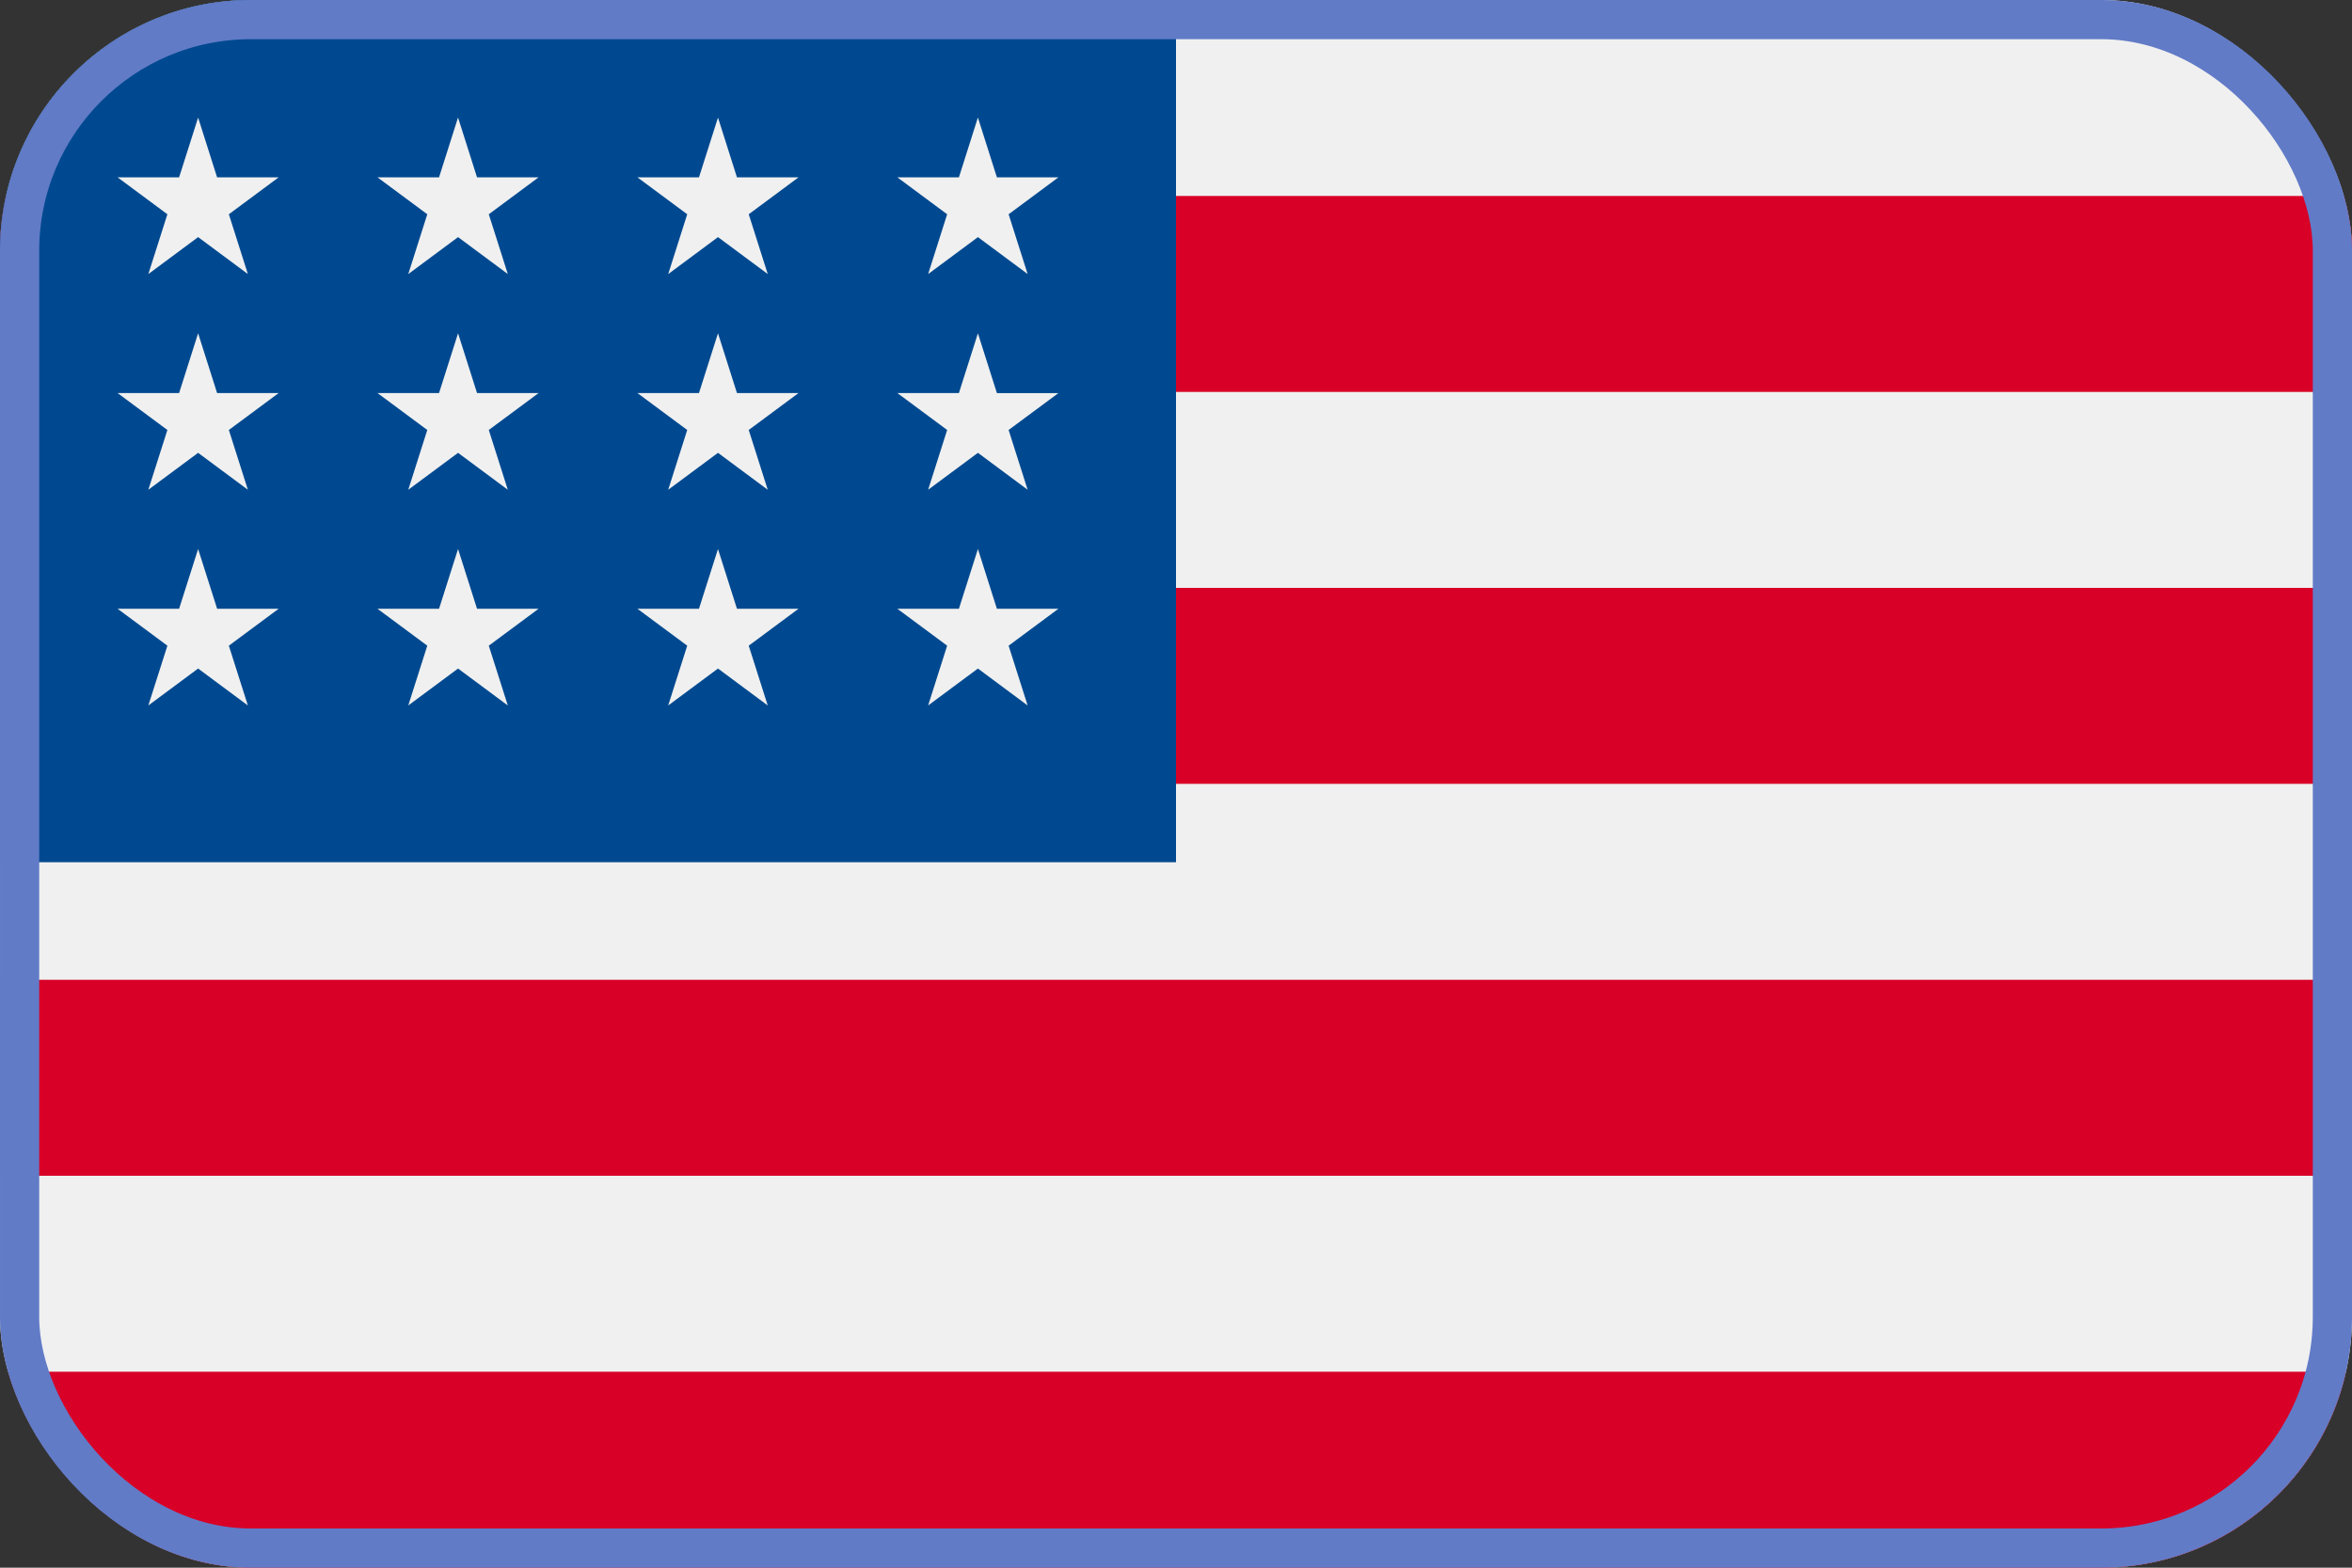
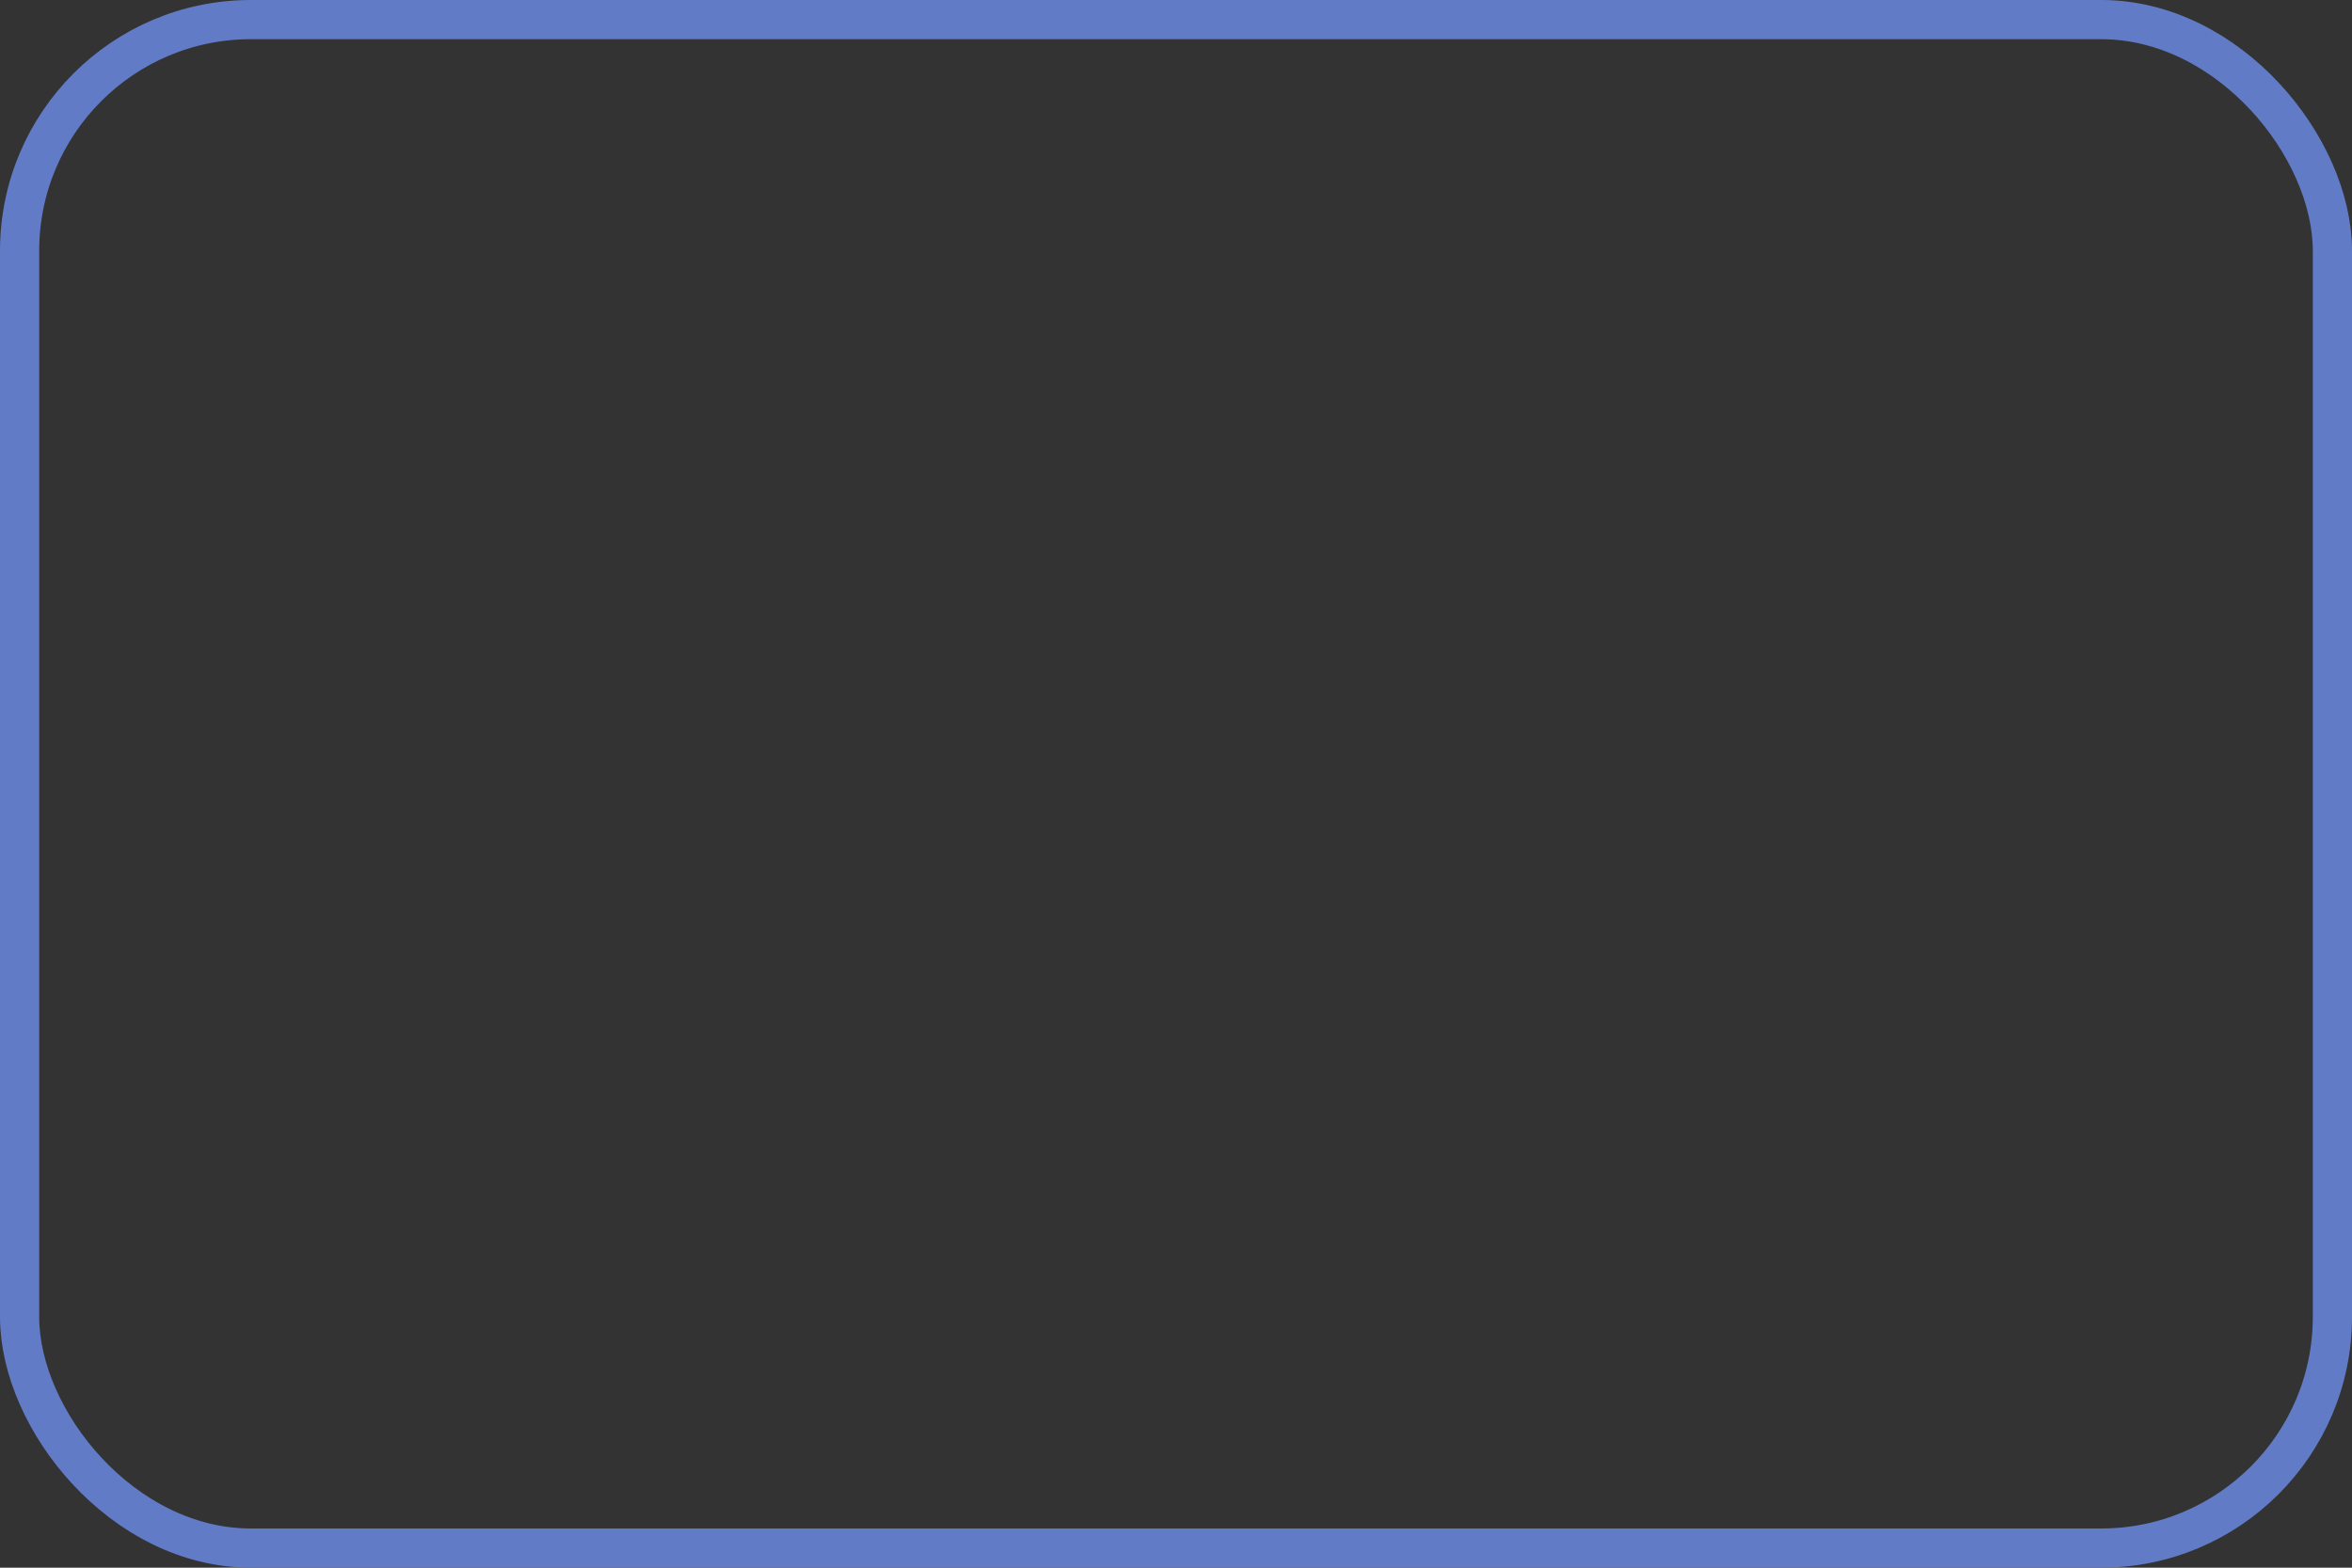
<svg xmlns="http://www.w3.org/2000/svg" width="60" height="40" fill="none">
  <rect width="100%" height="100%" fill="#333333" stroke="none" />
  <g clip-path="url(#a)">
-     <path d="M0 0h60v40H0V0Z" fill="#F0F0F0" />
-     <path d="M0 5h60v5H0V5Zm0 10h60v5H0v-5Zm0 10h60v5H0v-5Zm0 10h60v5H0v-5Z" fill="#D80027" />
-     <path d="M0 0h30v22H0V0Z" fill="#004990" />
+     <path d="M0 5h60v5H0V5Zm0 10h60v5H0v-5m0 10h60v5H0v-5Zm0 10h60v5H0v-5Z" fill="#D80027" />
    <path d="m11.685 8.504-.485 1.525H9.63l1.27.942-.485 1.525 1.27-.942 1.269.942-.485-1.525 1.27-.942h-1.57l-.484-1.525Zm.484 7.029-.484-1.525-.485 1.525H9.63l1.27.942L10.415 18l1.27-.942 1.269.942-.485-1.525 1.27-.942h-1.57Zm-6.63 0-.485-1.525-.485 1.525H3l1.27.942L3.784 18l1.27-.942L6.323 18l-.485-1.525 1.27-.942h-1.57Zm-.485-7.03-.485 1.526H3l1.27.942-.486 1.525 1.27-.942 1.269.942-.485-1.525 1.27-.942h-1.57l-.484-1.525ZM11.684 3 11.2 4.525H9.63l1.27.942-.485 1.526 1.27-.943 1.269.942-.485-1.525 1.27-.942h-1.57L11.685 3Zm-6.63 0-.485 1.525H3l1.27.942-.486 1.526 1.27-.943 1.269.942-.485-1.525 1.27-.942h-1.57L5.054 3Zm13.262 5.504-.485 1.525h-1.57l1.27.942-.485 1.525 1.27-.942 1.269.942-.485-1.525 1.27-.942H18.8l-.484-1.525Zm.484 7.029-.484-1.525-.485 1.525h-1.57l1.27.942L17.046 18l1.27-.942 1.269.942-.485-1.525 1.27-.942H18.8Zm6.631 0-.484-1.525-.485 1.525h-1.57l1.27.942L23.677 18l1.27-.942 1.268.942-.485-1.525 1.27-.942h-1.569Zm-.484-7.03-.485 1.526h-1.57l1.27.942-.485 1.525 1.27-.942 1.268.942-.485-1.525L27 10.03h-1.569l-.484-1.525ZM18.316 3l-.485 1.525h-1.57l1.27.942-.485 1.526 1.27-.943 1.269.942-.485-1.525 1.27-.942H18.8L18.316 3Zm6.63 0-.484 1.525h-1.57l1.27.942-.485 1.526 1.27-.943 1.268.942-.485-1.525L27 4.525h-1.569L24.947 3Z" fill="#F0F0F0" />
  </g>
  <rect x=".5" y=".5" width="59" height="39" rx="5.9" stroke="#617BC7" />
  <defs>
    <clipPath id="a">
-       <rect width="60" height="40" rx="6.4" fill="#fff" />
-     </clipPath>
+       </clipPath>
  </defs>
</svg>